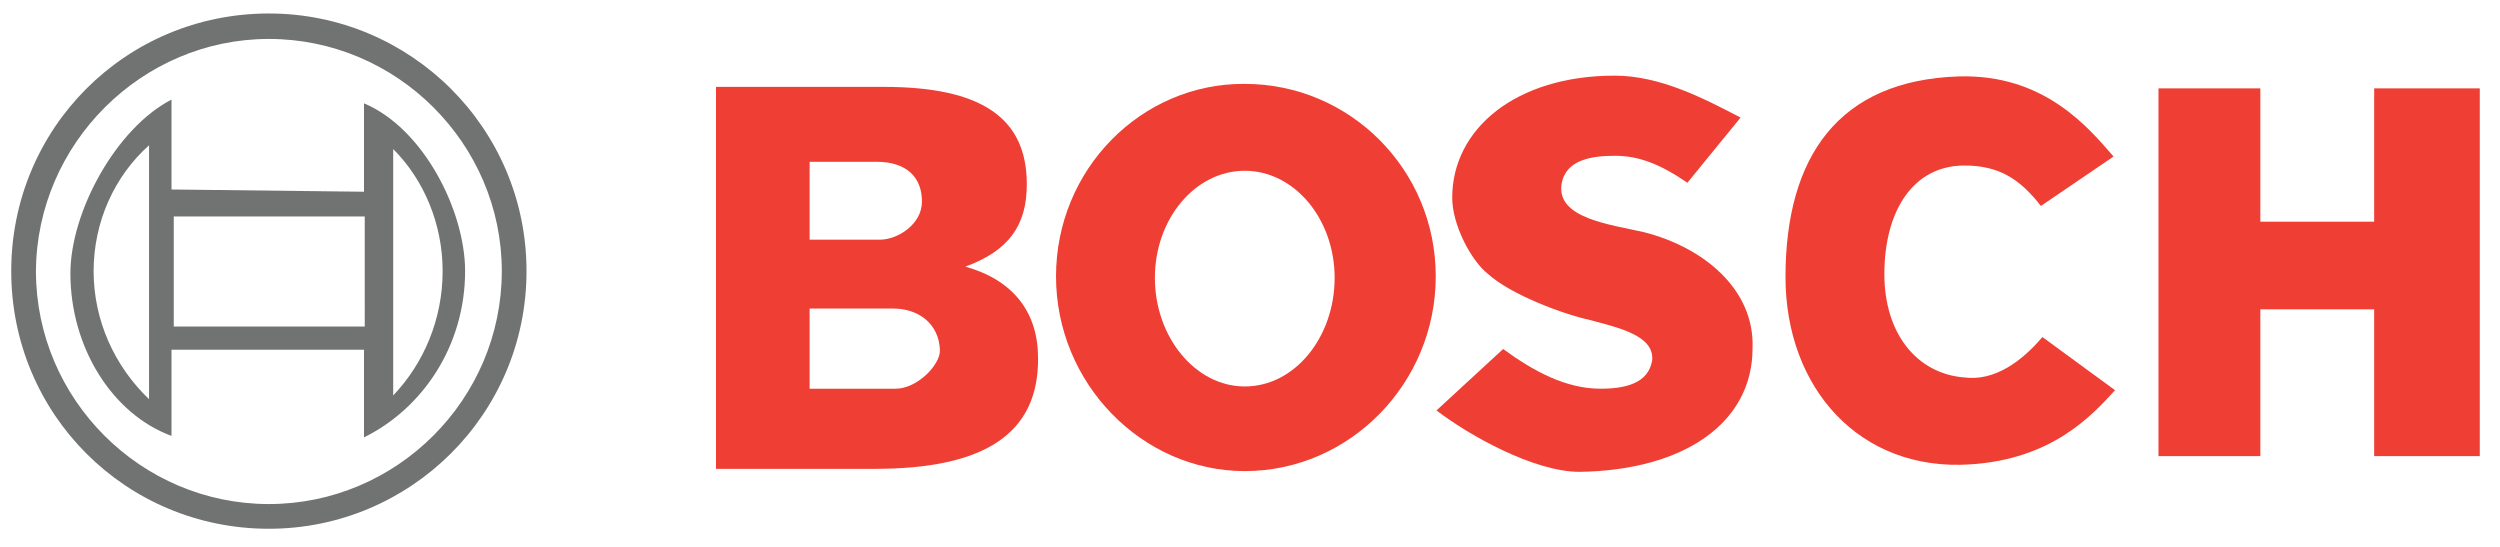
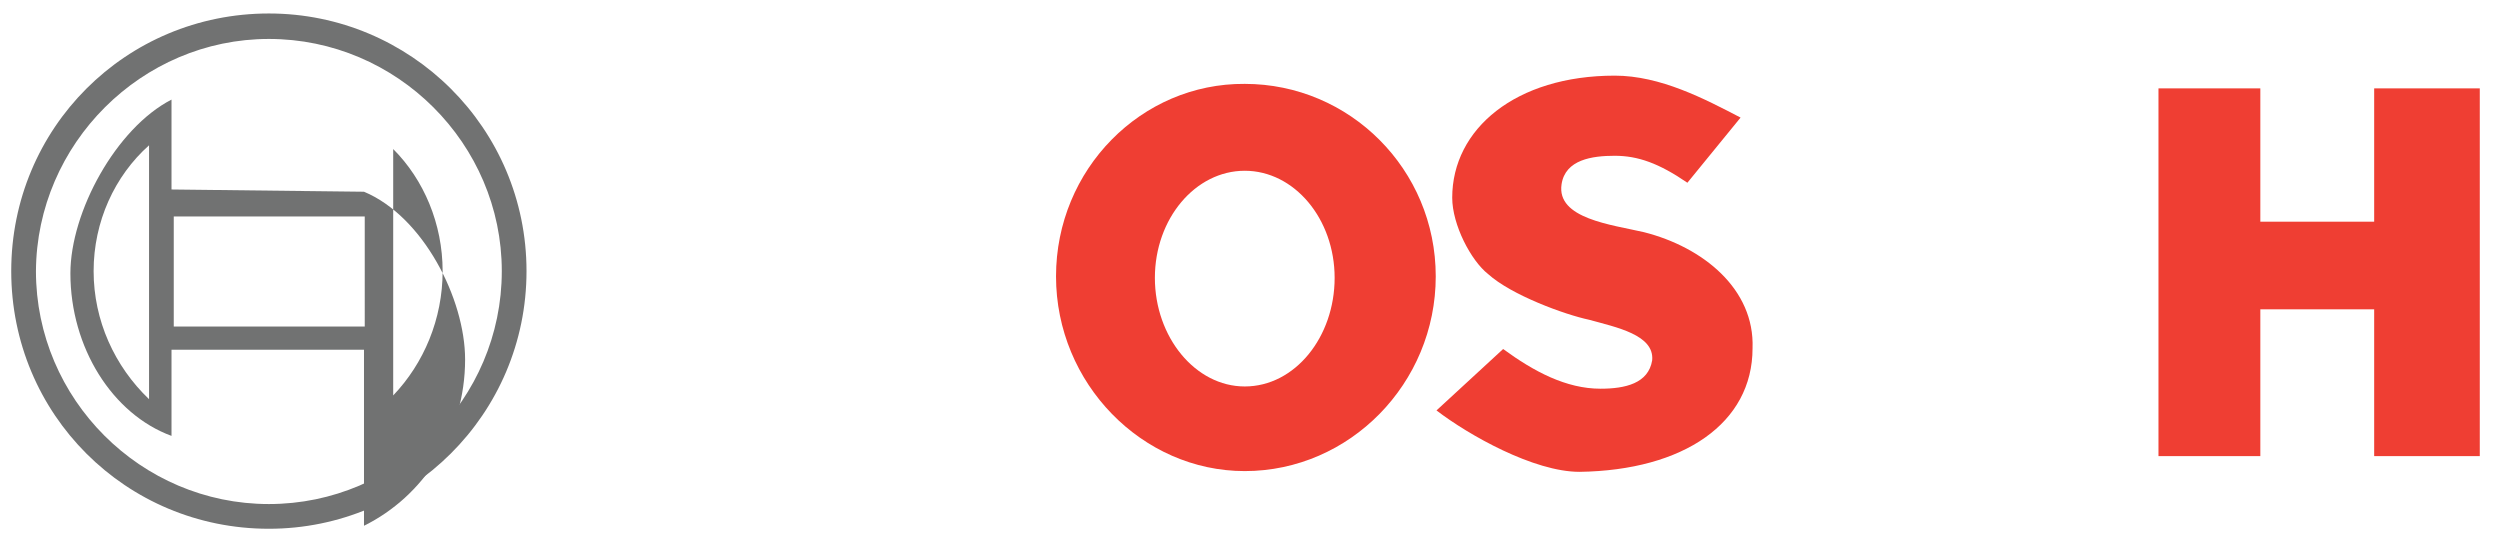
<svg xmlns="http://www.w3.org/2000/svg" id="Layer_1" x="0px" y="0px" viewBox="0 0 333.8 73.1" style="enable-background:new 0 0 333.8 73.1;" xml:space="preserve">
  <style type="text/css">	.st0{fill-rule:evenodd;clip-rule:evenodd;fill:#EF3E33;}	.st1{fill-rule:evenodd;clip-rule:evenodd;fill:#717272;}</style>
-   <path class="st0" d="M282.4,52.1l-9.7-7.1c-2.8,3.3-6.4,5.9-10.4,5.4c-6.4-0.5-10.7-5.9-10.7-13.8c0-8.4,3.8-14.5,10.7-14.5 c4.6,0,7.4,1.8,10.2,5.4l9.7-6.6c-3.3-3.8-9.2-11-20.6-10.7c-16.1,0.5-23.2,10.7-23.2,26.8c0,14.8,9.9,26,24.7,25 C274,61.3,279.3,55.5,282.4,52.1L282.4,52.1L282.4,52.1z" />
  <path class="st0" d="M234,46.5c0.3-7.9-6.6-13.5-14.5-15.5c-4.3-1-11.7-1.8-11-6.4c0.5-3.3,4.1-3.8,7.1-3.8c3.1,0,5.9,1,9.7,3.6 l7.1-8.7c-4.8-2.5-10.7-5.6-16.8-5.6c-13.2,0-21.7,7.1-21.7,16.3c0,3.6,2.5,8.4,4.8,10.2c3.1,2.8,10.2,5.4,13.5,6.1 c3.6,1,8.7,2,8.4,5.4c-0.5,3.1-3.6,3.8-6.9,3.8c-4.6,0-8.9-2.3-13-5.3l-8.9,8.2c4.3,3.3,13,8.2,19.1,8.2 C224.8,62.8,234,56.5,234,46.5L234,46.5L234,46.5z" />
-   <path class="st0" d="M116.8,62.6H95.6v-51H118c13,0,19.1,4.1,19.1,13c0,5.6-2.5,8.9-8.2,11c6.4,1.8,9.7,6.1,9.7,12.2 C138.7,58,131.3,62.6,116.8,62.6L116.8,62.6L116.8,62.6z M117,21.6h-8.9V32h9.4c2.3,0,5.6-2,5.6-5.1C123.1,23.9,121.3,21.6,117,21.6 L117,21.6L117,21.6z M119.3,41.2h-11.2v10.7h11.5c2.8,0,5.9-3.1,5.9-5.1C125.4,43.2,122.6,41.2,119.3,41.2L119.3,41.2L119.3,41.2z" />
  <path class="st0" d="M166.2,22.8c6.6,0,12,6.4,12,14.3c0,7.9-5.3,14.5-12,14.5c-6.6,0-12-6.6-12-14.5 C154.2,29.2,159.6,22.8,166.2,22.8L166.2,22.8L166.2,22.8z M141,36.9c0,14.3,11.5,26,25.2,26c14,0,25.5-11.7,25.5-26 c0-14.3-11.5-25.7-25.5-25.7C152.4,11.1,141,22.6,141,36.9L141,36.9L141,36.9z" />
  <g>
    <path class="st1" d="M35.9,5.2C53,5.2,67,19.2,67,36.2c0,17.1-14,31.1-31.1,31.1c-17.1,0-31.1-14-31.1-31.1  C4.9,19.2,18.9,5.2,35.9,5.2L35.9,5.2L35.9,5.2z M1.5,36.2c0,19.1,15.3,34.4,34.4,34.4c18.9,0,34.4-15.3,34.4-34.4  c0-19.1-15.5-34.4-34.4-34.4C16.8,1.8,1.5,17.1,1.5,36.2L1.5,36.2L1.5,36.2z" />
-     <path class="st1" d="M9.4,36.5c0-8.2,6.1-19.4,13.5-23.2c0,3.8,0,8.2,0,12l25.7,0.3V13.8c7.9,3.3,13.5,14.3,13.5,22.4  c0,9.9-5.6,18.3-13.5,22.2V46.7H22.9v11.5C15,55.3,9.4,46.4,9.4,36.5L9.4,36.5L9.4,36.5z M12.5,36.2c0,6.6,2.8,12.7,7.4,17.1V19.4  C15.3,23.5,12.5,29.6,12.5,36.2L12.5,36.2L12.5,36.2z M52.5,19.9v32.9c4.1-4.3,6.6-10.2,6.6-16.6C59.1,29.9,56.6,24,52.5,19.9  L52.5,19.9L52.5,19.9z M23.2,43.6h25.5V28.9H23.2V43.6L23.2,43.6L23.2,43.6z" />
+     <path class="st1" d="M9.4,36.5c0-8.2,6.1-19.4,13.5-23.2c0,3.8,0,8.2,0,12l25.7,0.3c7.9,3.3,13.5,14.3,13.5,22.4  c0,9.9-5.6,18.3-13.5,22.2V46.7H22.9v11.5C15,55.3,9.4,46.4,9.4,36.5L9.4,36.5L9.4,36.5z M12.5,36.2c0,6.6,2.8,12.7,7.4,17.1V19.4  C15.3,23.5,12.5,29.6,12.5,36.2L12.5,36.2L12.5,36.2z M52.5,19.9v32.9c4.1-4.3,6.6-10.2,6.6-16.6C59.1,29.9,56.6,24,52.5,19.9  L52.5,19.9L52.5,19.9z M23.2,43.6h25.5V28.9H23.2V43.6L23.2,43.6L23.2,43.6z" />
  </g>
  <polygon class="st0" points="331.1,60.9 331.1,11.8 317,11.8 317,29.6 301.8,29.6 301.8,11.8 288.2,11.8 288.2,60.9 301.8,60.9  301.8,41.3 317,41.3 317,60.9 331.1,60.9 331.1,60.9 " />
</svg>